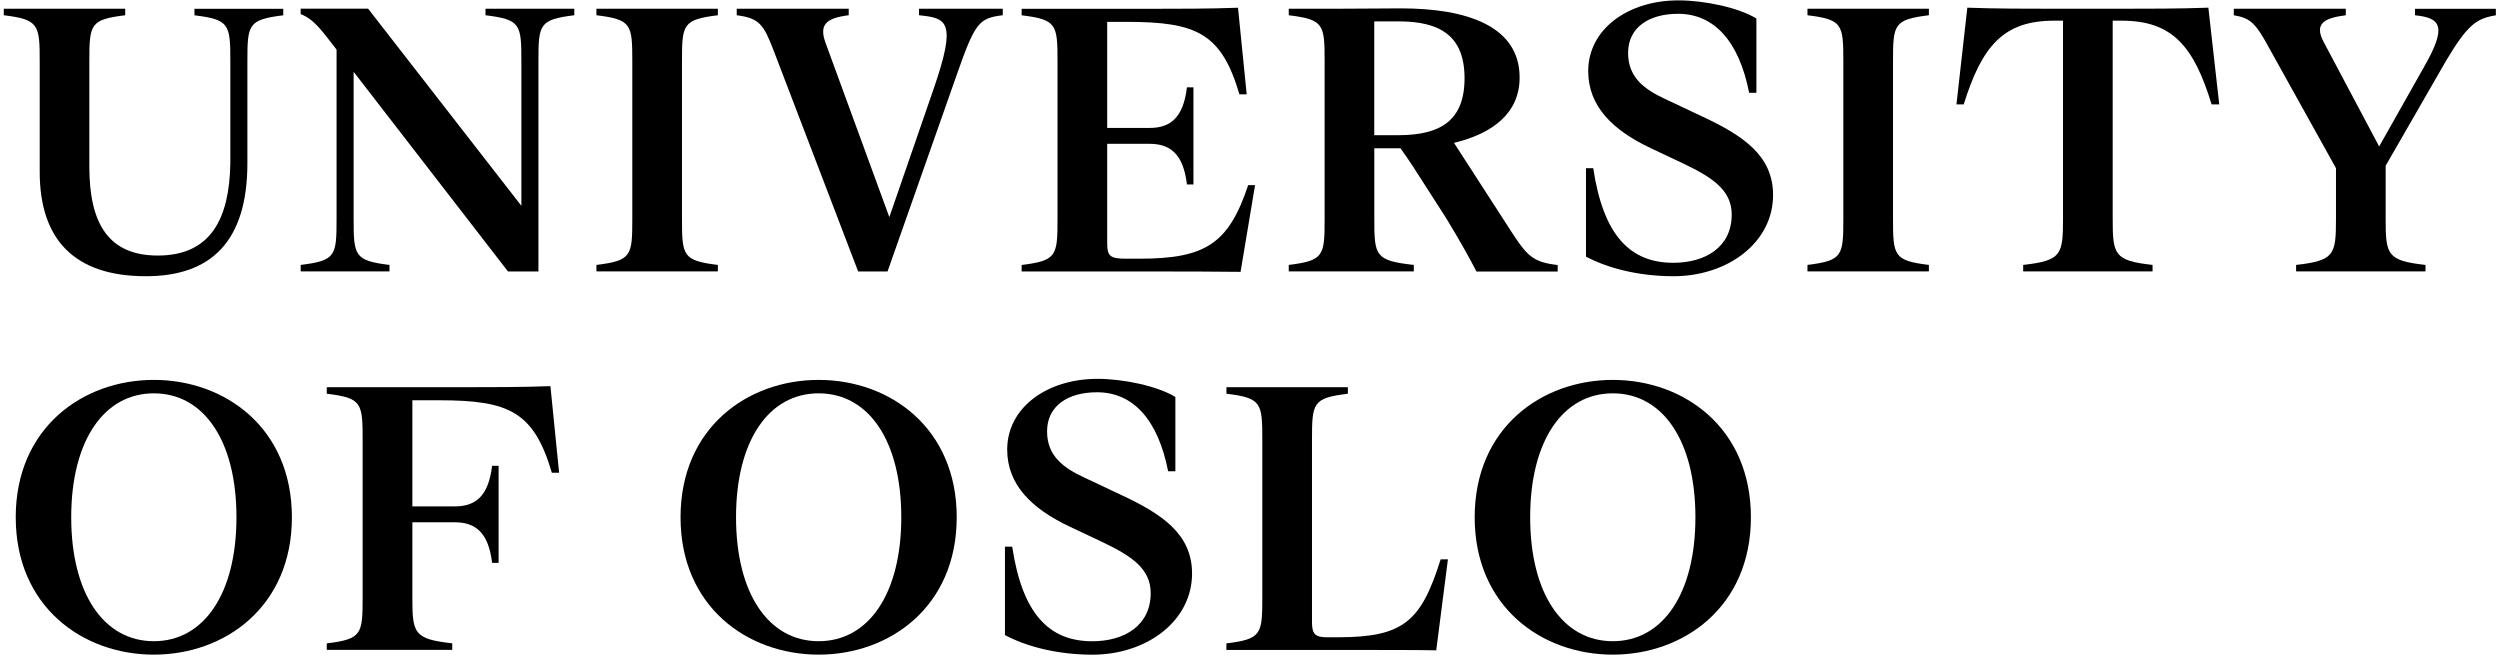
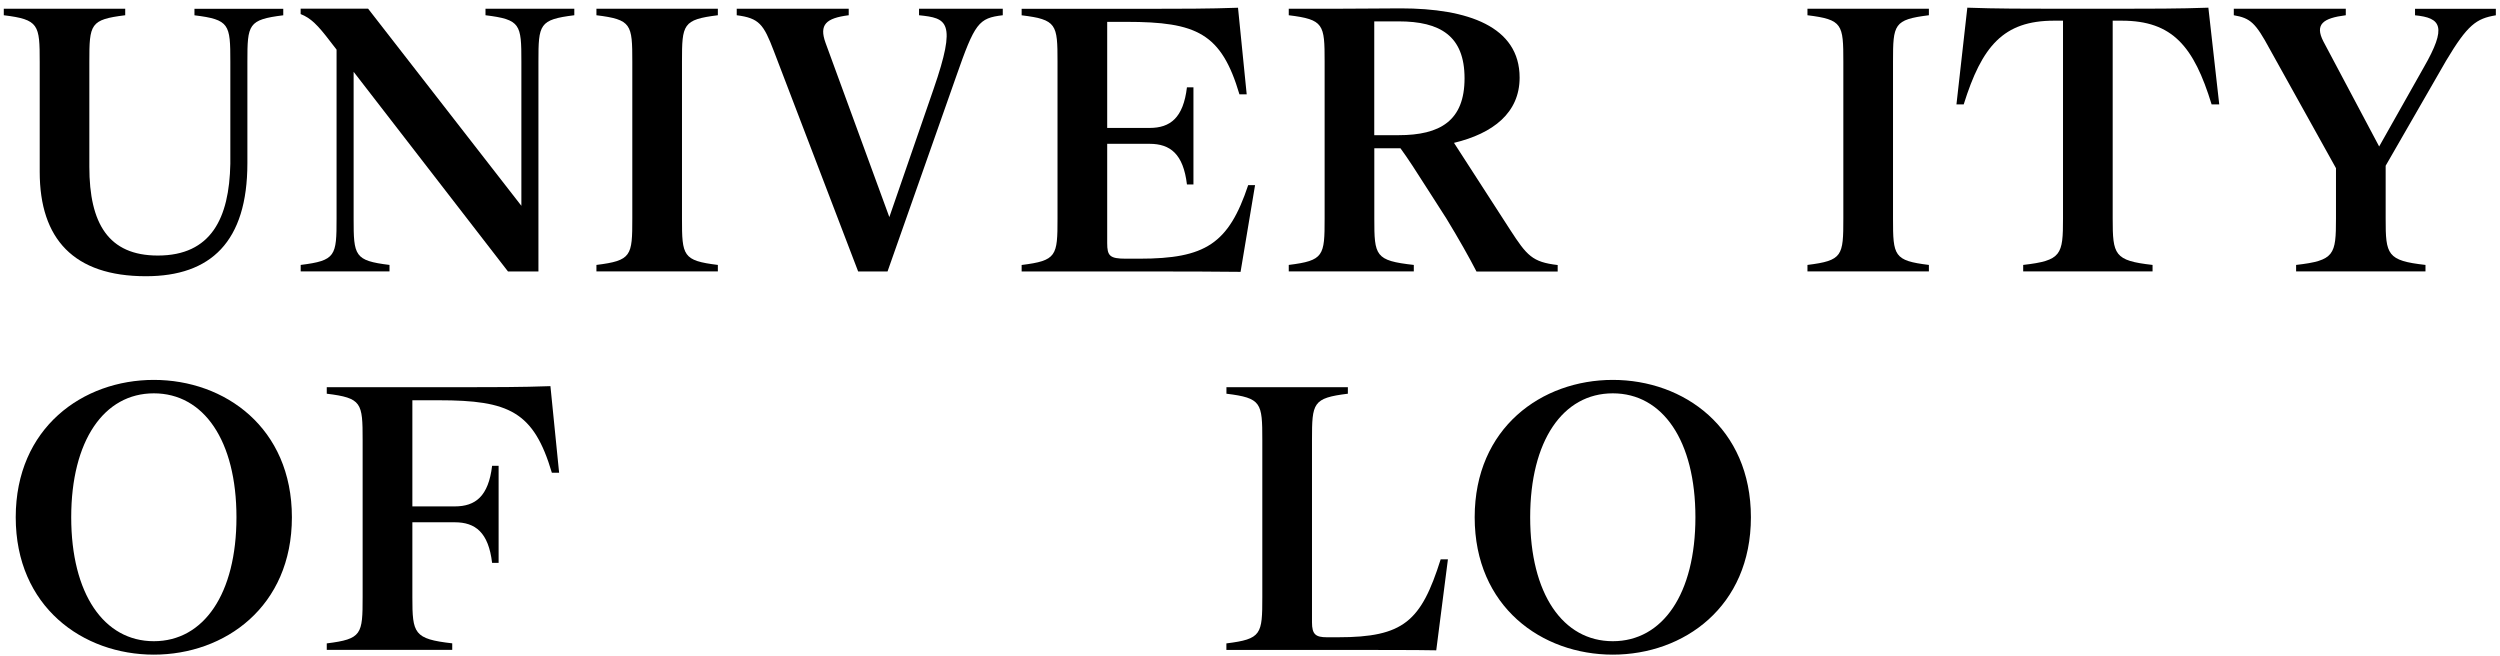
<svg xmlns="http://www.w3.org/2000/svg" width="469px" height="123px" viewBox="0 0 469 123" version="1.1">
  <title>04_UiO_naventrekk_ENG_pos</title>
  <g id="Page-1" stroke="none" stroke-width="1" fill="none" fill-rule="evenodd">
    <g id="04_UiO_naventrekk_ENG_pos" fill="#000000" fill-rule="nonzero">
      <path d="M0.71,2.86 L0.71,1.64 L23.49,1.64 L23.49,2.86 C16.9,3.68 16.76,4.49 16.76,11.63 L16.76,31.28 C16.76,41.95 20.36,47.94 29.61,47.94 C39.61,47.94 43.01,40.94 43.21,30.74 L43.21,11.57 C43.21,4.57 43.07,3.68 36.48,2.87 L36.48,1.65 L53.14,1.65 L53.14,2.87 C46.54,3.69 46.41,4.57 46.41,11.57 L46.41,30.61 C46.41,45.36 39.54,51.82 27.37,51.82 C13.84,51.82 7.45,44.82 7.45,32.24 L7.45,11.64 C7.45,4.63 7.31,3.67 0.71,2.86 Z" id="Path" />
      <path d="M91.08,2.86 L91.08,1.64 L107.74,1.64 L107.74,2.86 C101.14,3.68 101.01,4.56 101.01,11.56 L101.01,50.93 L95.3,50.93 L66.34,13.47 L66.34,41 C66.34,48 66.48,48.89 73.07,49.7 L73.07,50.92 L56.41,50.92 L56.41,49.7 C63.01,48.88 63.14,48 63.14,41 L63.14,9.31 L61.98,7.81 C59.6,4.68 58.31,3.39 56.4,2.64 L56.4,1.62 L69.05,1.62 L97.81,38.61 L97.81,11.55 C97.81,4.56 97.68,3.67 91.08,2.86 Z" id="Path" />
      <path d="M127.94,41 C127.94,48 128.08,48.89 134.67,49.7 L134.67,50.92 L111.89,50.92 L111.89,49.7 C118.49,48.88 118.62,48 118.62,41 L118.62,11.56 C118.62,4.56 118.48,3.67 111.89,2.86 L111.89,1.64 L134.67,1.64 L134.67,2.86 C128.07,3.68 127.94,4.56 127.94,11.56 L127.94,41 L127.94,41 Z" id="Path" />
      <path d="M145.15,9.52 C143.25,4.56 142.43,3.4 138.21,2.86 L138.21,1.64 L159.22,1.64 L159.22,2.86 C154.94,3.4 153.64,4.63 154.87,8.03 L166.84,40.73 L175.13,16.73 C179.55,3.95 177.65,3.4 172.41,2.86 L172.41,1.64 L188.12,1.64 L188.12,2.86 C183.57,3.4 182.89,4.29 179.35,14.42 L166.5,50.93 L160.99,50.93 L145.15,9.52 Z" id="Path" />
      <path d="M216.88,50.93 L191.66,50.93 L191.66,49.71 C198.25,48.89 198.39,48.01 198.39,41.01 L198.39,11.57 C198.39,4.57 198.25,3.68 191.66,2.87 L191.66,1.65 L216.2,1.65 C220.89,1.65 226.94,1.65 232.25,1.45 L233.88,17.7 L232.52,17.7 C229.12,6.21 224.5,4.1 211.31,4.1 L207.71,4.1 L207.71,24 L215.67,24 C219.55,24 221.99,22.1 222.67,16.38 L223.89,16.38 L223.89,34.6 L222.67,34.6 C221.99,28.89 219.54,26.98 215.67,26.98 L207.71,26.98 L207.71,45.61 C207.71,47.99 208.19,48.53 211.18,48.53 L213.76,48.53 C226.14,48.53 230.49,45.74 234.16,34.73 L235.45,34.73 L232.73,51 C227.29,50.93 221.71,50.93 216.88,50.93 Z" id="Path" />
      <path d="M241.77,49.7 C248.36,48.88 248.5,48 248.5,41 L248.5,11.56 C248.5,4.56 248.36,3.67 241.77,2.86 L241.77,1.64 L250.47,1.64 C253.8,1.64 260.67,1.57 262.78,1.57 C275.36,1.57 285.08,4.97 285.08,14.56 C285.08,21.16 280.12,25.03 272.77,26.8 L283.31,43.12 C286.44,47.95 287.46,49.17 292.22,49.72 L292.22,50.94 L276.99,50.94 C275.7,48.42 273.59,44.68 271.35,41.01 L268.43,36.45 C265.57,31.96 264.08,29.65 262.72,27.81 L257.82,27.81 L257.82,41 C257.82,48 257.96,48.89 265.23,49.7 L265.23,50.92 L241.77,50.92 L241.77,49.7 Z M262.37,4.01 L257.81,4.01 L257.81,25.36 L262.37,25.36 C270.19,25.36 274.75,22.64 274.75,14.69 C274.75,6.74 270.19,4.01 262.37,4.01 Z" id="Shape" />
-       <path d="M297.53,48.14 L297.53,31.55 L298.89,31.55 C300.79,44.2 305.82,49.3 313.92,49.3 C319.9,49.3 324.87,46.38 324.87,40.26 C324.87,35.64 321.2,33.26 315.76,30.67 L309.71,27.81 C302.5,24.41 297.95,19.92 297.95,13.33 C297.95,5.51 305.36,0.07 314.88,0.07 C319.78,0.07 326.17,1.43 329.5,3.47 L329.5,17.41 L328.14,17.41 C326.24,7.69 321.54,2.59 314.81,2.59 C309.3,2.59 305.43,5.17 305.43,9.93 C305.43,14.62 308.63,16.8 312.23,18.5 L319.44,21.9 C326.99,25.44 332.63,29.18 332.63,36.59 C332.63,45.5 324.13,51.82 313.93,51.82 C307.25,51.81 301.48,50.25 297.53,48.14 Z" id="Path" />
      <path d="M355.13,41 C355.13,48 355.27,48.89 361.86,49.7 L361.86,50.92 L339.08,50.92 L339.08,49.7 C345.67,48.88 345.81,48 345.81,41 L345.81,11.56 C345.81,4.56 345.67,3.67 339.08,2.86 L339.08,1.64 L361.86,1.64 L361.86,2.86 C355.26,3.68 355.13,4.56 355.13,11.56 L355.13,41 Z" id="Path" />
      <path d="M379.54,49.7 C386.75,48.88 387.02,47.8 387.02,41 L387.02,3.88 L385.32,3.88 C375.8,3.88 371.79,8.71 368.39,19.59 L367.03,19.59 L369.07,1.44 C374.31,1.64 380.63,1.64 385.32,1.64 L397.97,1.64 C402.66,1.64 408.98,1.64 414.29,1.44 L416.33,19.59 L414.9,19.59 C411.57,8.71 407.56,3.88 398.04,3.88 L396.34,3.88 L396.34,41 C396.34,47.8 396.61,48.89 403.82,49.7 L403.82,50.92 L379.55,50.92 L379.55,49.7 L379.54,49.7 Z" id="Path" />
      <path d="M455.02,49.7 L455.02,50.92 L430.75,50.92 L430.75,49.7 C437.96,48.88 438.23,47.8 438.23,41 L438.23,31.55 L425.79,9.18 C423.14,4.28 422.19,3.4 419.06,2.86 L419.06,1.64 L440.07,1.64 L440.07,2.86 C435.79,3.4 434.22,4.56 435.86,7.76 L446.33,27.48 L454.69,12.66 C459.11,4.98 457.95,3.35 453.06,2.87 L453.06,1.65 L468.22,1.65 L468.22,2.87 C464.55,3.48 462.92,4.64 458.9,11.37 L447.55,31.09 L447.55,41 C447.54,47.8 447.81,48.89 455.02,49.7 Z" id="Path" />
      <path d="M28.86,71.27 C42.19,71.27 54.76,80.25 54.76,97.04 C54.76,113.83 42.18,122.81 28.86,122.81 C15.53,122.81 2.95,113.83 2.95,97.04 C2.95,80.25 15.54,71.27 28.86,71.27 Z M28.86,73.79 C19.48,73.79 13.36,82.7 13.36,97.04 C13.36,111.38 19.48,120.29 28.86,120.29 C38.24,120.29 44.36,111.38 44.36,97.04 C44.36,82.7 38.25,73.79 28.86,73.79 Z" id="Shape" />
      <path d="M61.3,120.7 C67.9,119.88 68.03,119 68.03,112 L68.03,82.56 C68.03,75.56 67.89,74.67 61.3,73.86 L61.3,72.64 L87.21,72.64 C91.9,72.64 97.95,72.64 103.26,72.44 L104.89,88.69 L103.53,88.69 C100.13,77.2 95.51,75.09 82.32,75.09 L77.36,75.09 L77.36,95 L85.32,95 C89.2,95 91.64,93.1 92.32,87.38 L93.54,87.38 L93.54,105.6 L92.32,105.6 C91.64,99.89 89.19,97.98 85.32,97.98 L77.36,97.98 L77.36,112.05 C77.36,118.85 77.63,119.87 84.84,120.69 L84.84,121.91 L61.3,121.91 L61.3,120.7 Z" id="Path" />
-       <path d="M153.58,71.27 C166.91,71.27 179.48,80.25 179.48,97.04 C179.48,113.83 166.9,122.81 153.58,122.81 C140.25,122.81 127.67,113.83 127.67,97.04 C127.67,80.25 140.25,71.27 153.58,71.27 Z M153.58,73.79 C144.2,73.79 138.08,82.7 138.08,97.04 C138.08,111.38 144.2,120.29 153.58,120.29 C162.96,120.29 169.08,111.38 169.08,97.04 C169.08,82.7 162.96,73.79 153.58,73.79 Z" id="Shape" />
-       <path d="M188.53,119.14 L188.53,102.55 L189.89,102.55 C191.79,115.2 196.82,120.3 204.92,120.3 C210.9,120.3 215.87,117.38 215.87,111.26 C215.87,106.64 212.2,104.26 206.76,101.67 L200.71,98.81 C193.5,95.41 188.95,90.92 188.95,84.33 C188.95,76.51 196.36,71.07 205.88,71.07 C210.78,71.07 217.17,72.43 220.5,74.47 L220.5,88.41 L219.14,88.41 C217.24,78.69 212.54,73.59 205.81,73.59 C200.3,73.59 196.43,76.17 196.43,80.93 C196.43,85.62 199.63,87.8 203.23,89.5 L210.44,92.9 C217.99,96.44 223.63,100.18 223.63,107.59 C223.63,116.5 215.13,122.82 204.93,122.82 C198.25,122.81 192.47,121.25 188.53,119.14 Z" id="Path" />
      <path d="M230.08,120.7 C236.67,119.88 236.81,119 236.81,112 L236.81,82.56 C236.81,75.56 236.67,74.67 230.08,73.86 L230.08,72.64 L252.86,72.64 L252.86,73.86 C246.26,74.68 246.13,75.56 246.13,82.56 L246.13,116.76 C246.13,119 246.81,119.55 248.92,119.55 L251.03,119.55 C263.34,119.55 266.6,116.56 270.27,104.93 L271.63,104.93 L269.44,122 C266.18,121.93 258.22,121.93 255.5,121.93 L230.07,121.93 L230.07,120.7 L230.08,120.7 Z" id="Path" />
      <path d="M302.56,71.27 C315.89,71.27 328.47,80.25 328.47,97.04 C328.47,113.83 315.89,122.81 302.56,122.81 C289.23,122.81 276.65,113.83 276.65,97.04 C276.65,80.25 289.23,71.27 302.56,71.27 Z M302.56,73.79 C293.18,73.79 287.06,82.7 287.06,97.04 C287.06,111.38 293.18,120.29 302.56,120.29 C311.94,120.29 318.06,111.38 318.06,97.04 C318.06,82.7 311.94,73.79 302.56,73.79 Z" id="Shape" />
    </g>
  </g>
</svg>